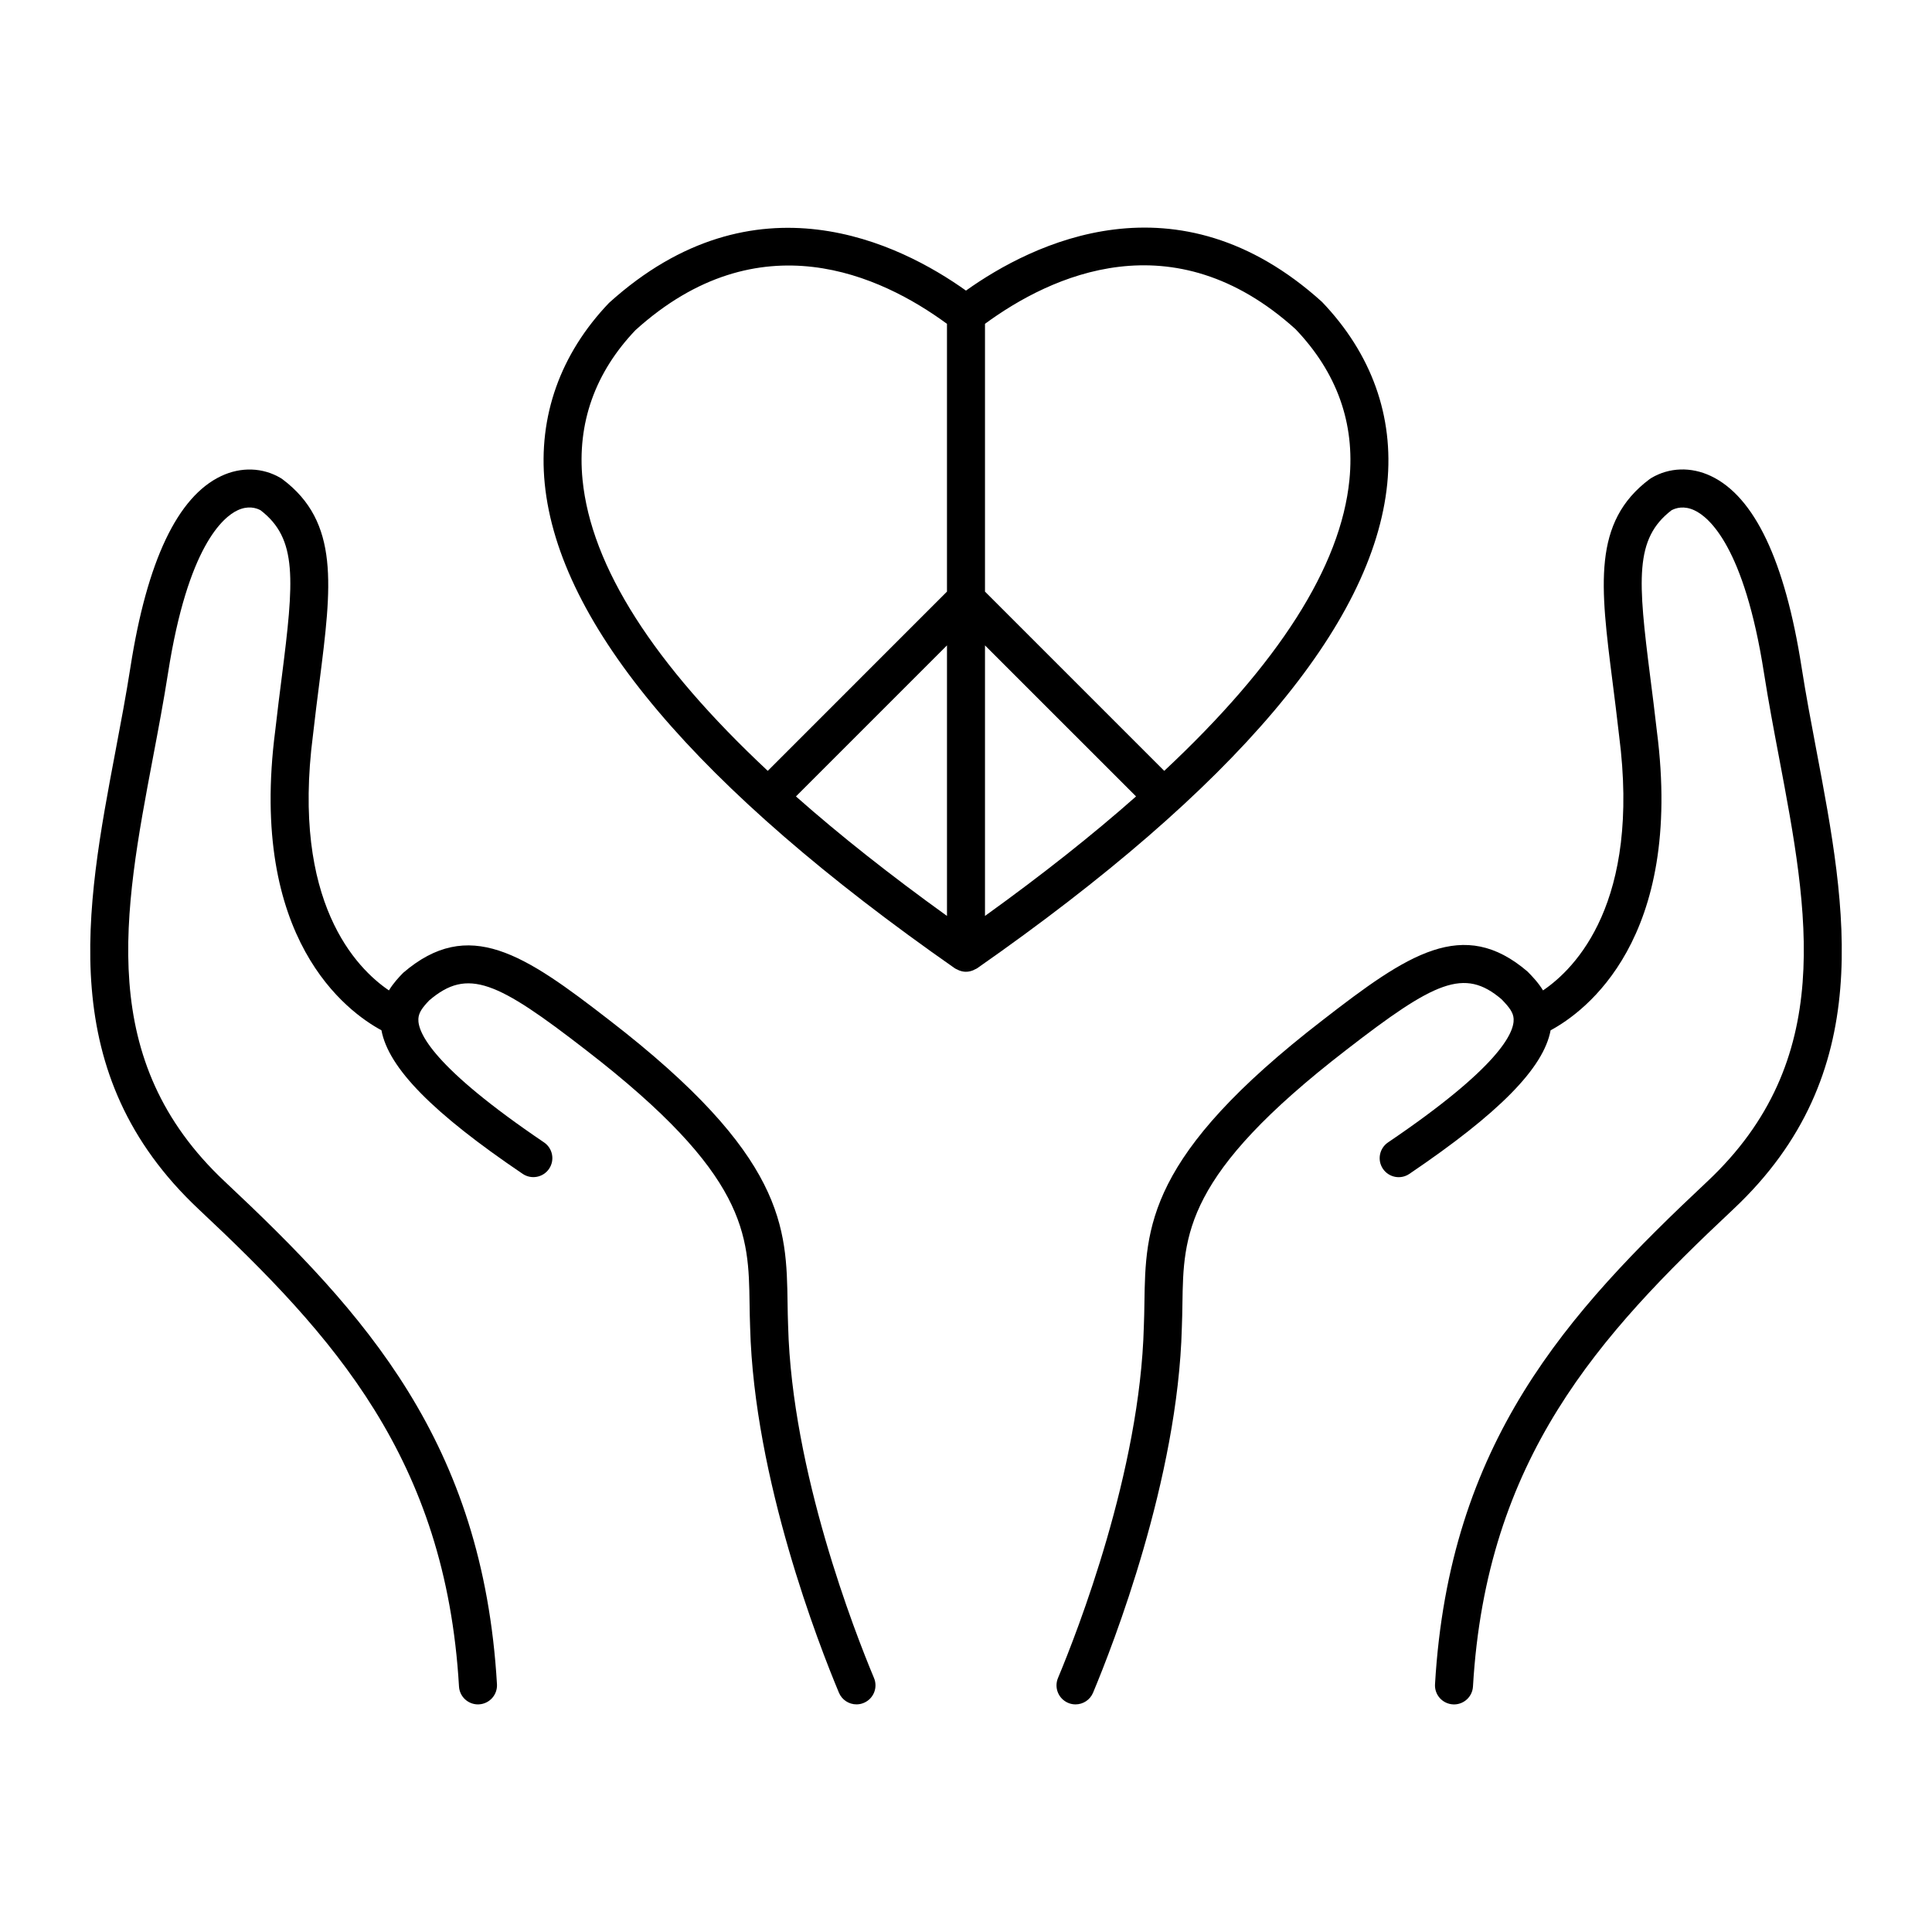
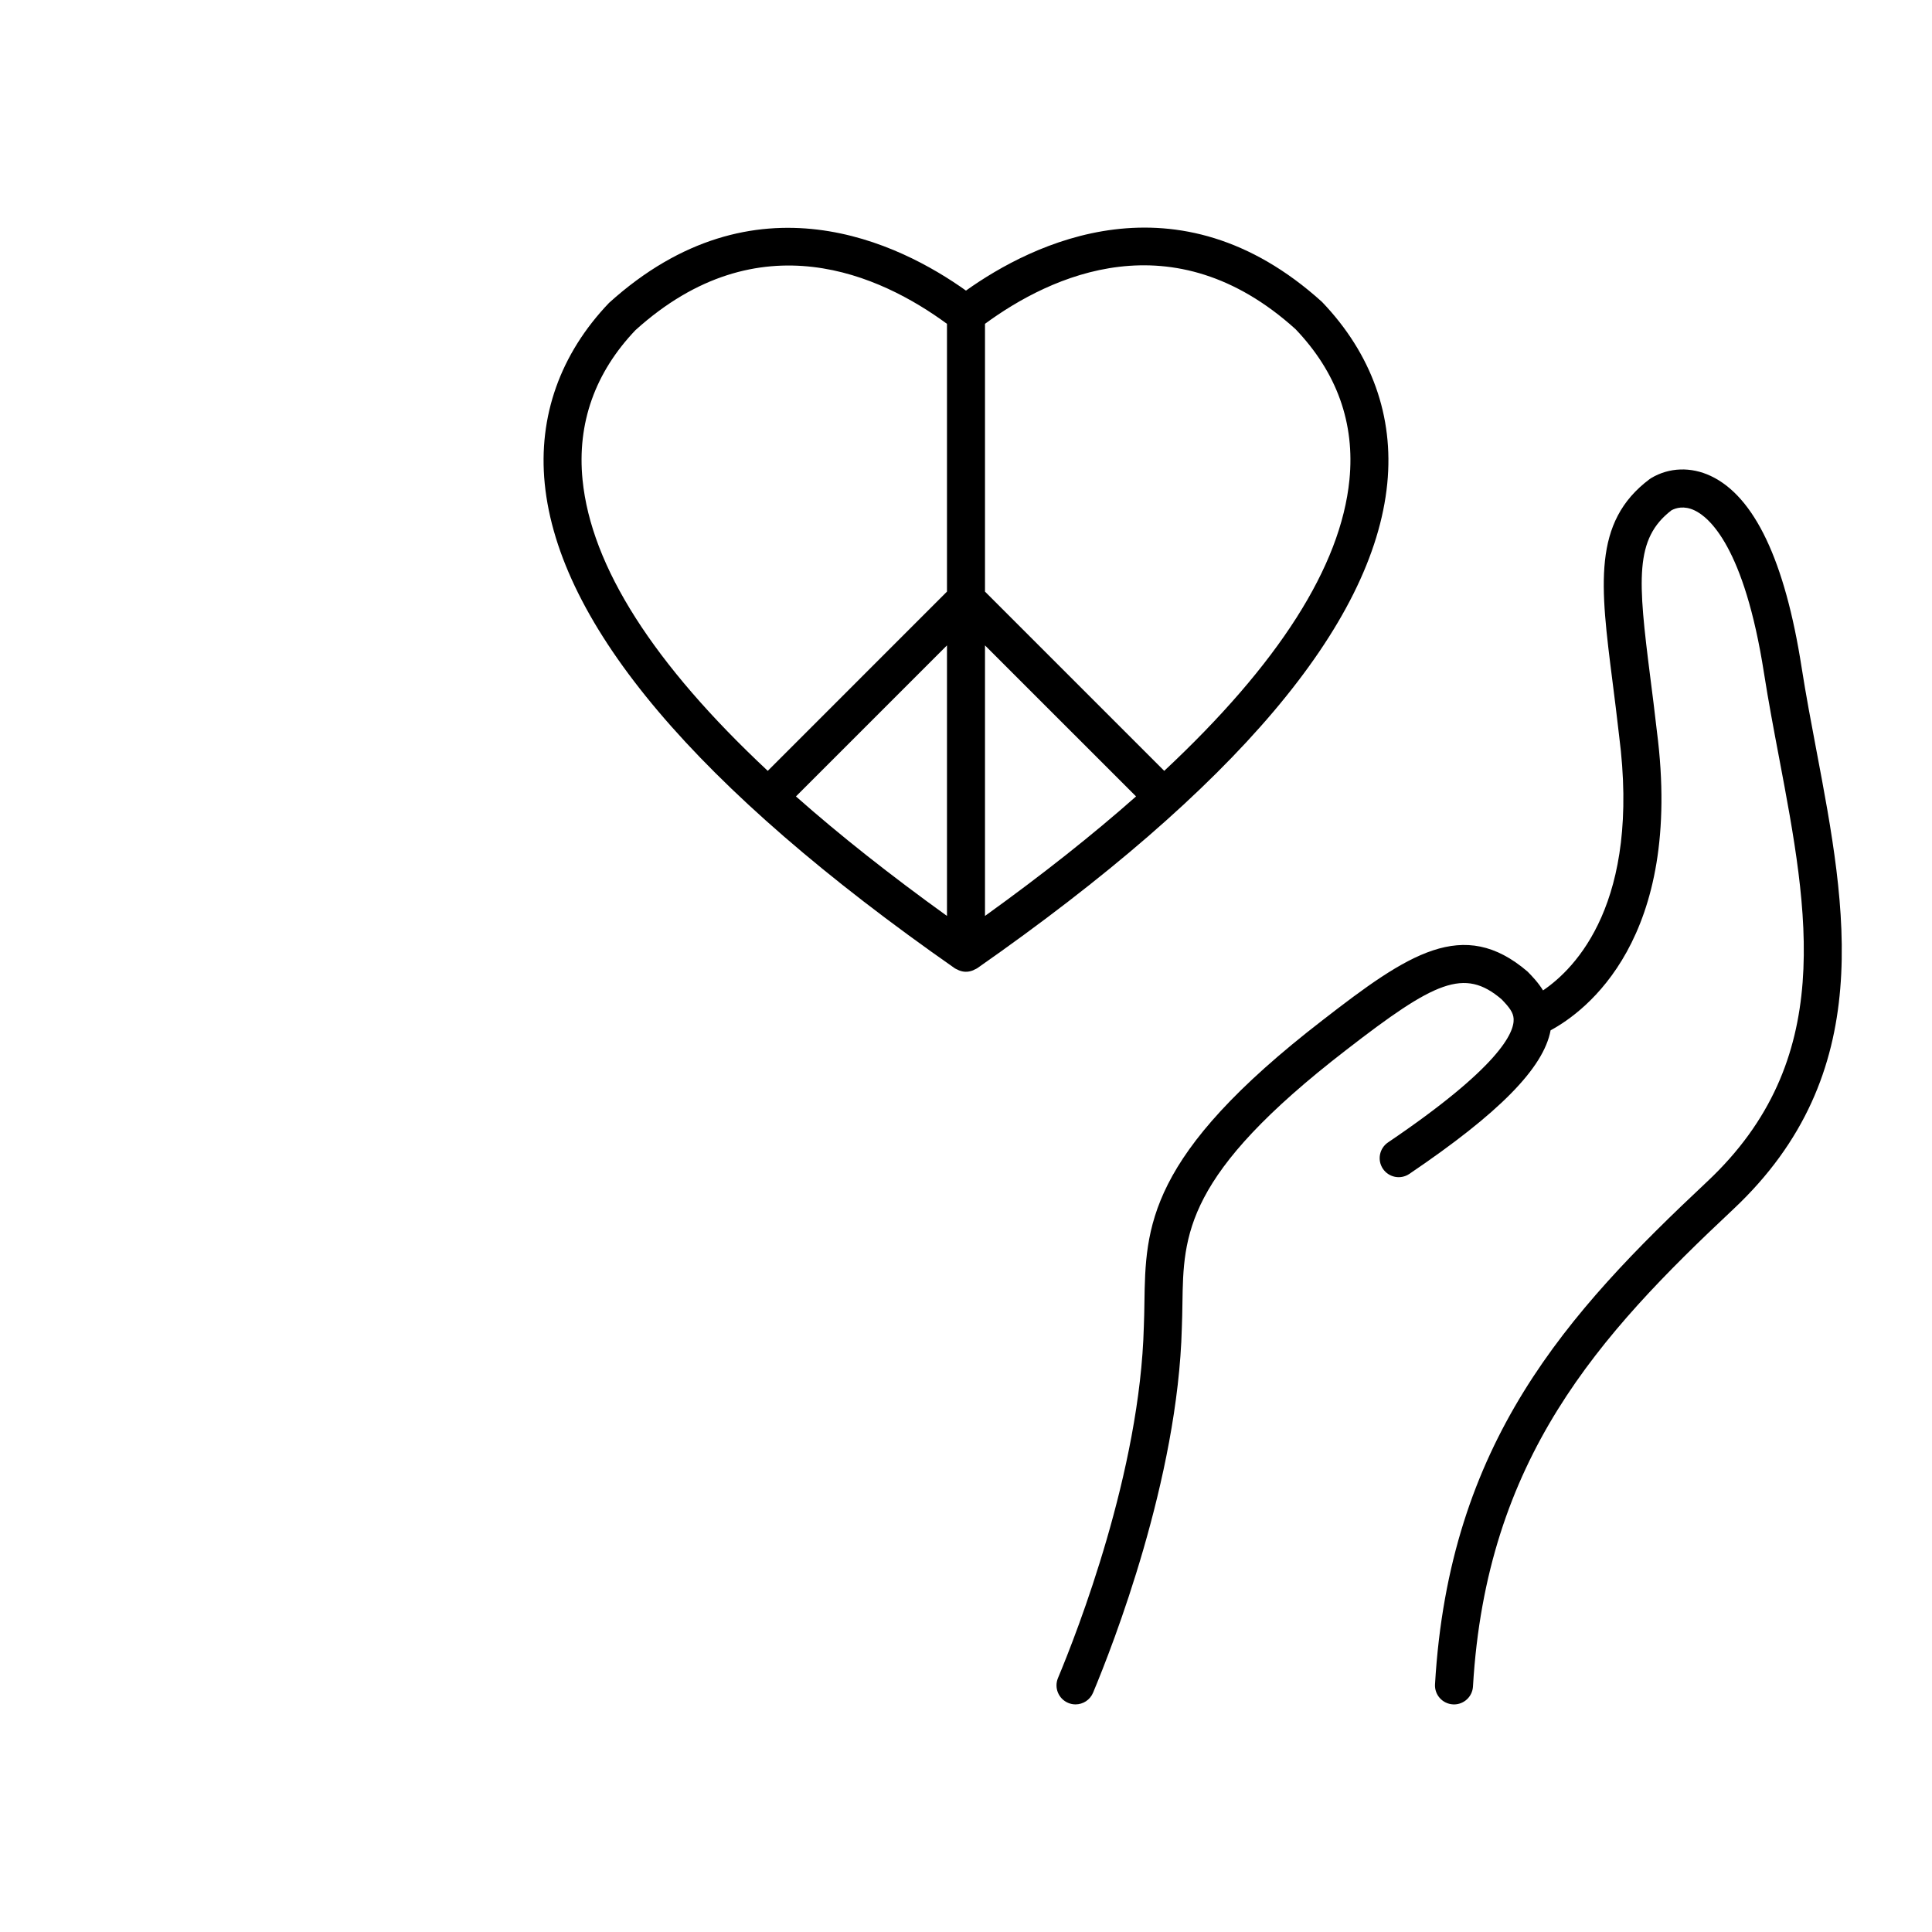
<svg xmlns="http://www.w3.org/2000/svg" fill="#000000" width="800px" height="800px" version="1.1" viewBox="144 144 512 512">
  <g>
    <path d="m625.36 342.82c-1.371-7.238-2.789-14.73-3.922-22-4.398-28.18-12.492-45.23-24.059-50.68-5.25-2.477-11.008-2.289-15.766 0.535-0.156 0.094-0.309 0.195-0.453 0.301-15.203 11.391-13.059 28.262-9.809 53.797 0.551 4.348 1.145 9.027 1.723 14.148 5.727 44.254-11.562 61.715-20.152 67.547-1.289-2.098-2.883-3.75-4.102-4.988-17.043-14.609-31.73-4.648-54.258 12.828-46.695 36.023-46.98 54.965-47.281 75.02-0.031 2.012-0.059 4.039-0.152 6.188-0.988 38.395-17.668 81.027-22.754 93.18-1.074 2.566 0.137 5.516 2.703 6.594 0.633 0.266 1.293 0.391 1.945 0.391 1.969 0 3.836-1.16 4.648-3.094 5.254-12.555 22.496-56.66 23.527-96.727 0.094-2.156 0.121-4.277 0.156-6.375 0.277-18.316 0.512-34.141 43.363-67.203 23.504-18.215 31.324-21.898 41.207-13.465 2.055 2.121 3.121 3.504 3.203 5.195 0.203 3.68-3.863 12.828-33.289 32.742-2.301 1.559-2.906 4.695-1.348 6.996 1.559 2.297 4.684 2.914 6.996 1.348 23.773-16.09 35.566-28.039 37.438-38.055 9.145-4.934 35.301-24.102 28.156-79.328-0.574-5.09-1.176-9.812-1.738-14.203-3.281-25.82-4.231-36.719 5.617-44.281 1.152-0.617 3.316-1.301 6.121 0.031 3.789 1.785 13.16 9.559 18.395 43.121 1.16 7.43 2.594 15 3.981 22.32 7.816 41.297 15.203 80.301-19.035 112.43-37.246 34.953-68.383 69.102-72.129 133.22-0.164 2.781 1.957 5.16 4.734 5.324 0.102 0.004 0.203 0.012 0.301 0.012 2.648 0 4.867-2.066 5.023-4.742 3.535-60.422 33.324-93.027 68.973-126.47 38.266-35.922 30.016-79.504 22.035-121.66z" />
-     <path d="m352.86 495.44c-0.086-2.055-0.113-4.082-0.145-6.09-0.293-20.059-0.566-39-47.266-75.023-22.547-17.477-37.23-27.434-54.605-12.52-1.039 1.07-2.535 2.625-3.777 4.66-8.617-5.859-25.863-23.344-20.133-67.613 0.566-5.039 1.164-9.719 1.719-14.066 3.246-25.539 5.391-42.406-9.812-53.797-0.145-0.109-0.297-0.211-0.453-0.301-4.754-2.82-10.508-3.016-15.77-0.535-11.562 5.453-19.656 22.5-24.055 50.68-1.133 7.273-2.551 14.762-3.922 22.004-7.977 42.141-16.23 85.723 22.031 121.64 35.652 33.441 65.445 66.043 68.965 126.46 0.156 2.676 2.379 4.742 5.027 4.742 0.098 0 0.199-0.004 0.297-0.012 2.777-0.164 4.898-2.543 4.738-5.324-3.738-64.121-34.879-98.273-72.129-133.22-34.227-32.129-26.84-71.133-19.023-112.43 1.387-7.32 2.82-14.895 3.981-22.324 5.238-33.562 14.609-41.34 18.395-43.121 2.809-1.332 4.973-0.648 6.121-0.031 9.852 7.566 8.898 18.461 5.617 44.281-0.559 4.391-1.16 9.113-1.723 14.121-7.156 55.301 19.008 74.473 28.148 79.414 1.871 10.023 13.664 21.969 37.43 38.051 2.309 1.555 5.434 0.953 6.996-1.348 1.559-2.301 0.957-5.438-1.348-6.996-29.426-19.918-33.488-29.062-33.293-32.762 0.086-1.672 1.145-3.055 2.867-4.856 10.211-8.754 18.031-5.066 41.551 13.156 42.852 33.059 43.086 48.879 43.352 67.199 0.031 2.102 0.062 4.215 0.148 6.293 1.055 40.207 18.281 84.266 23.535 96.812 0.809 1.93 2.68 3.09 4.648 3.09 0.648 0 1.309-0.121 1.945-0.395 2.566-1.074 3.777-4.023 2.699-6.594-5.082-12.133-21.75-54.727-22.758-93.258z" />
    <path d="m402.21 400.97c0.012-0.004 0.016-0.012 0.027-0.016 0.238-0.113 0.488-0.191 0.711-0.348 68.391-47.77 104.96-90.984 108.69-128.44 1.77-17.82-4.117-34.387-17.293-48.16-38.422-34.727-76.859-15.465-94.352-2.996-17.48-12.469-55.934-31.715-94.59 3.254-12.922 13.516-18.812 30.078-17.043 47.902 3.723 37.457 40.293 80.672 108.69 128.45 0.223 0.156 0.473 0.234 0.711 0.348 0.012 0.004 0.016 0.012 0.027 0.016 0.035 0.016 0.066 0.035 0.102 0.051 0.082 0.039 0.16 0.086 0.246 0.121 0.586 0.227 1.188 0.375 1.797 0.375 0.012 0 0.02-0.008 0.031-0.008 0.008-0.004 0.02 0.004 0.035 0.004 0.012 0 0.023-0.008 0.035-0.008 0.012 0 0.023 0.008 0.031 0.008 0.609 0 1.211-0.148 1.797-0.375 0.086-0.035 0.164-0.082 0.246-0.121 0.035-0.016 0.066-0.035 0.102-0.051zm42.855-45.91c-11.586 10.25-24.93 20.809-40.031 31.672v-71.699zm-50.105 31.672c-15.098-10.863-28.441-21.426-40.027-31.672l40.027-40.027zm92.363-155.51c10.977 11.488 15.785 24.93 14.289 39.949-2.289 22.969-18.801 48.797-49.078 77.113l-47.5-47.5v-70.969c17.516-12.852 49.82-27.914 82.289 1.406zm-188.94 39.941c-1.492-15.016 3.32-28.453 14.035-39.684 32.719-29.57 65.031-14.512 82.539-1.66v70.965l-47.496 47.5c-30.285-28.32-46.793-54.148-49.078-77.121z" />
  </g>
</svg>